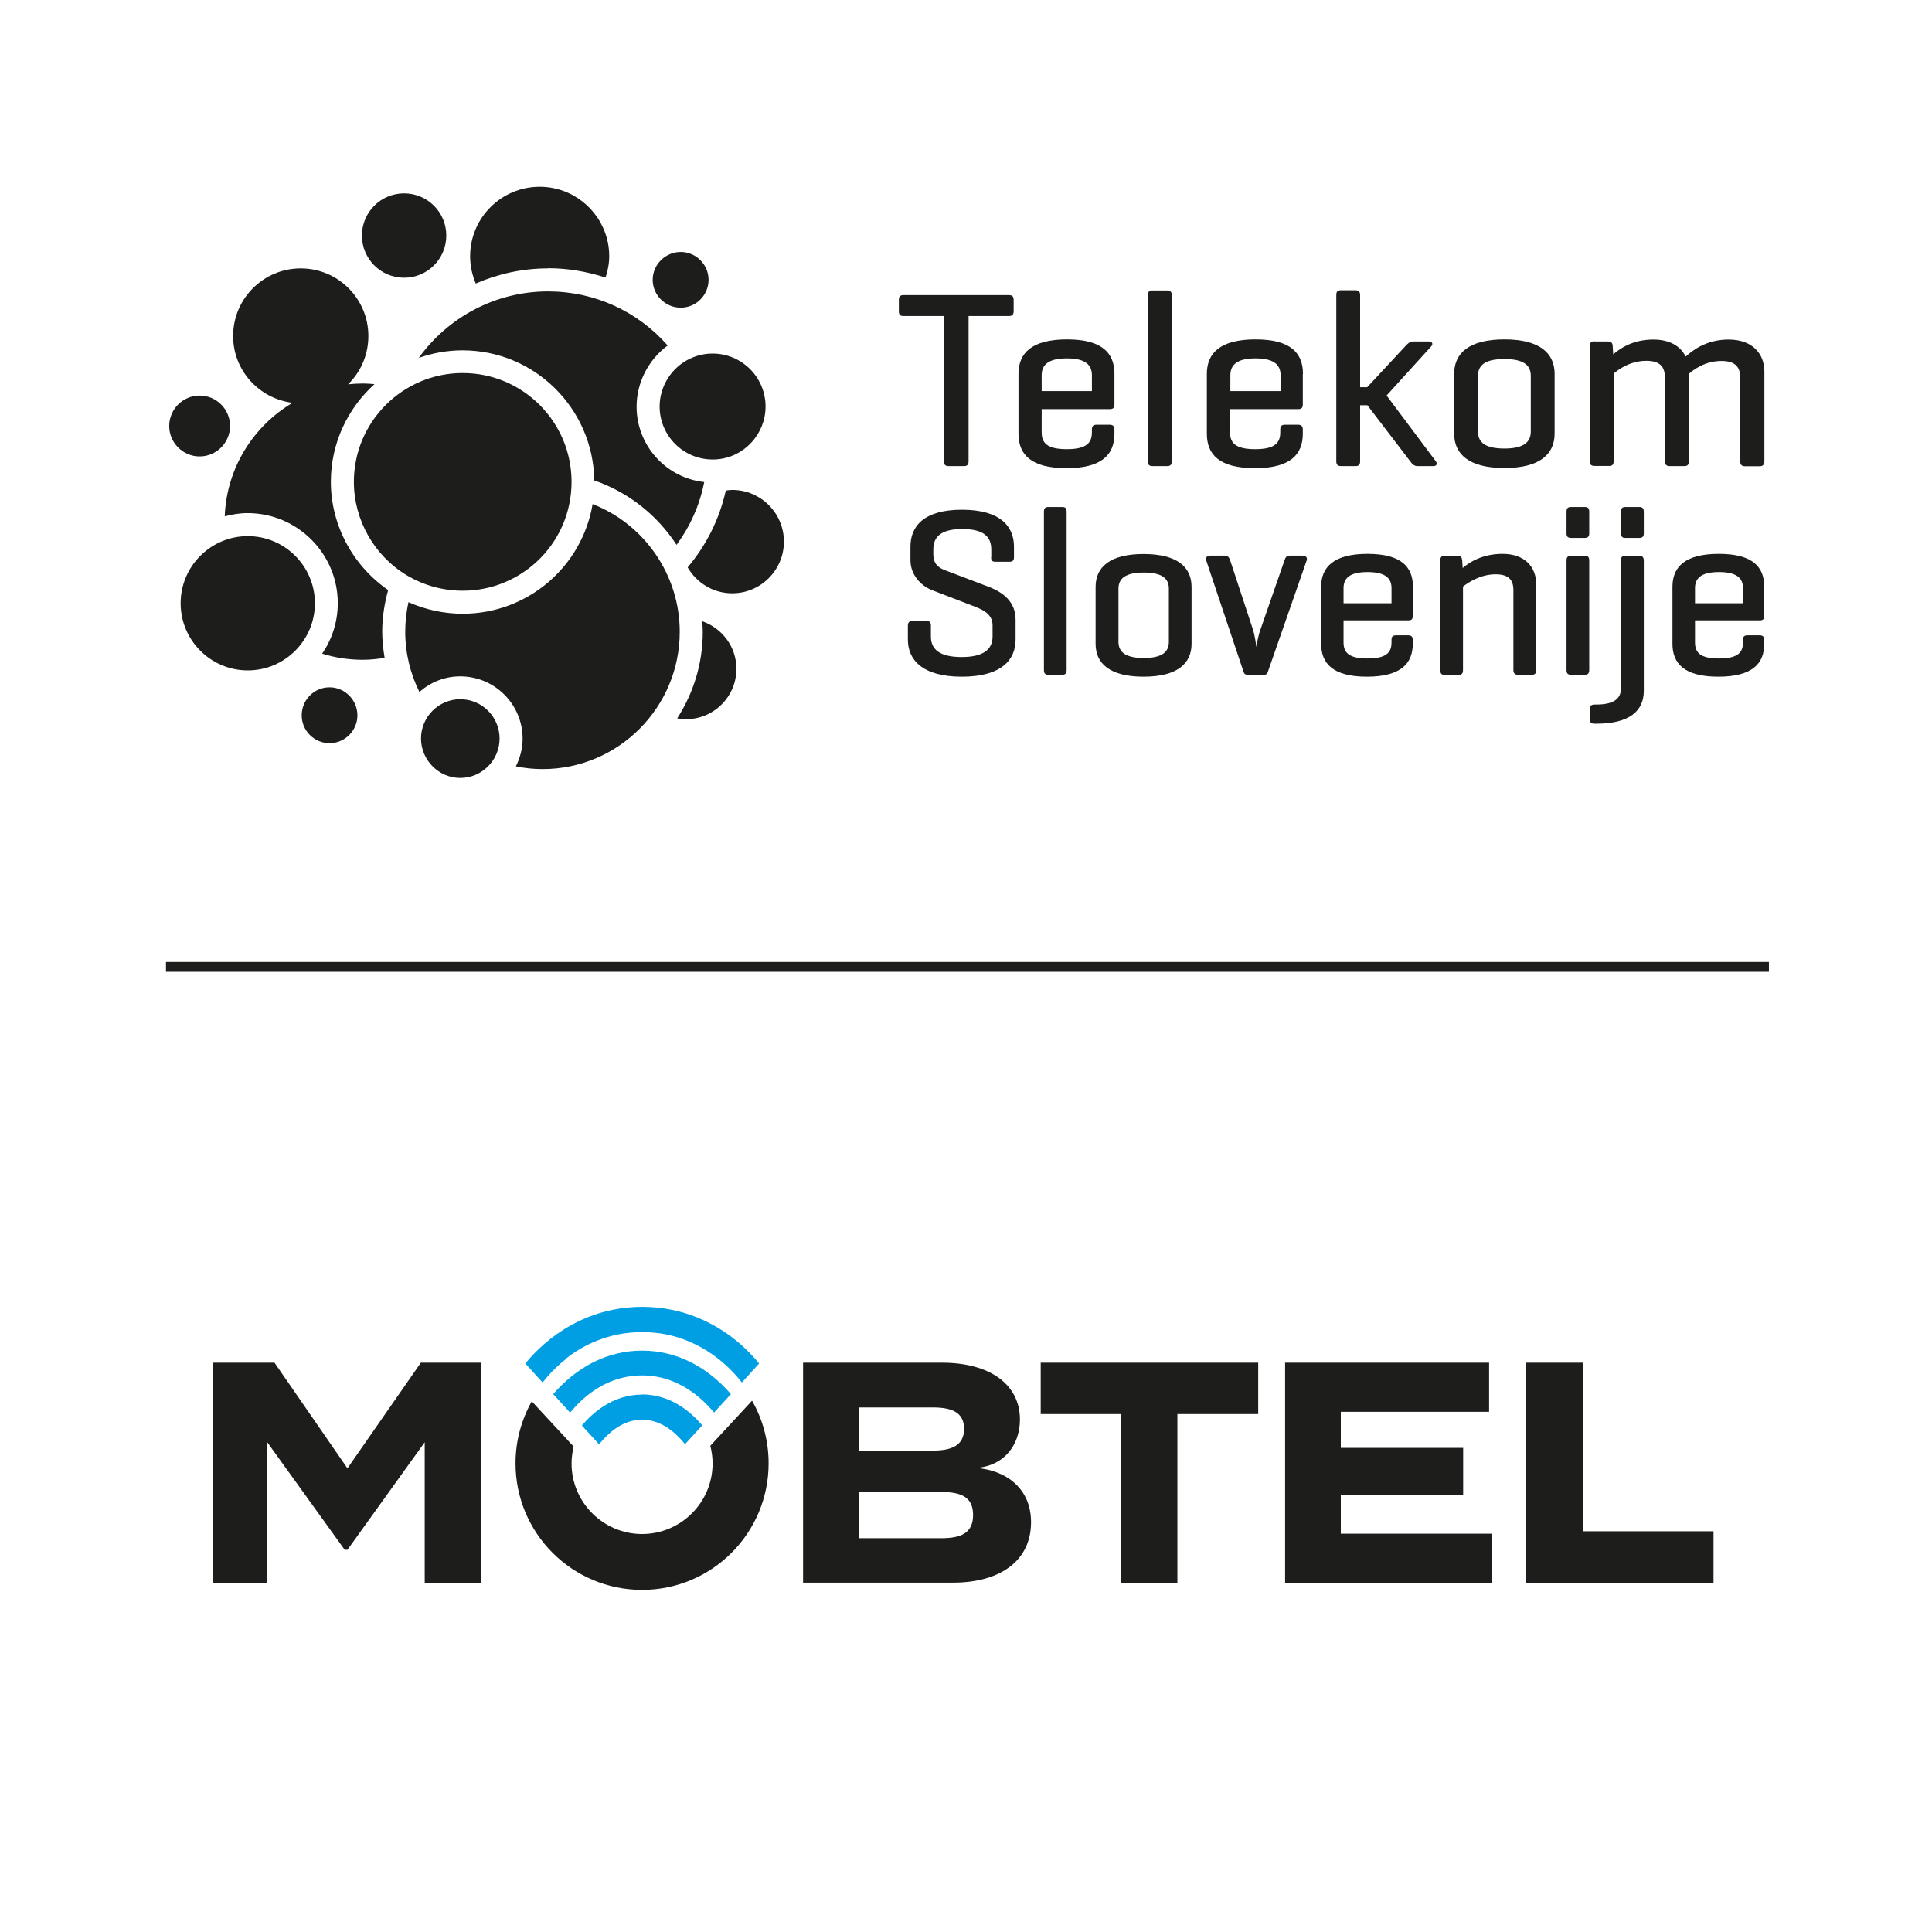
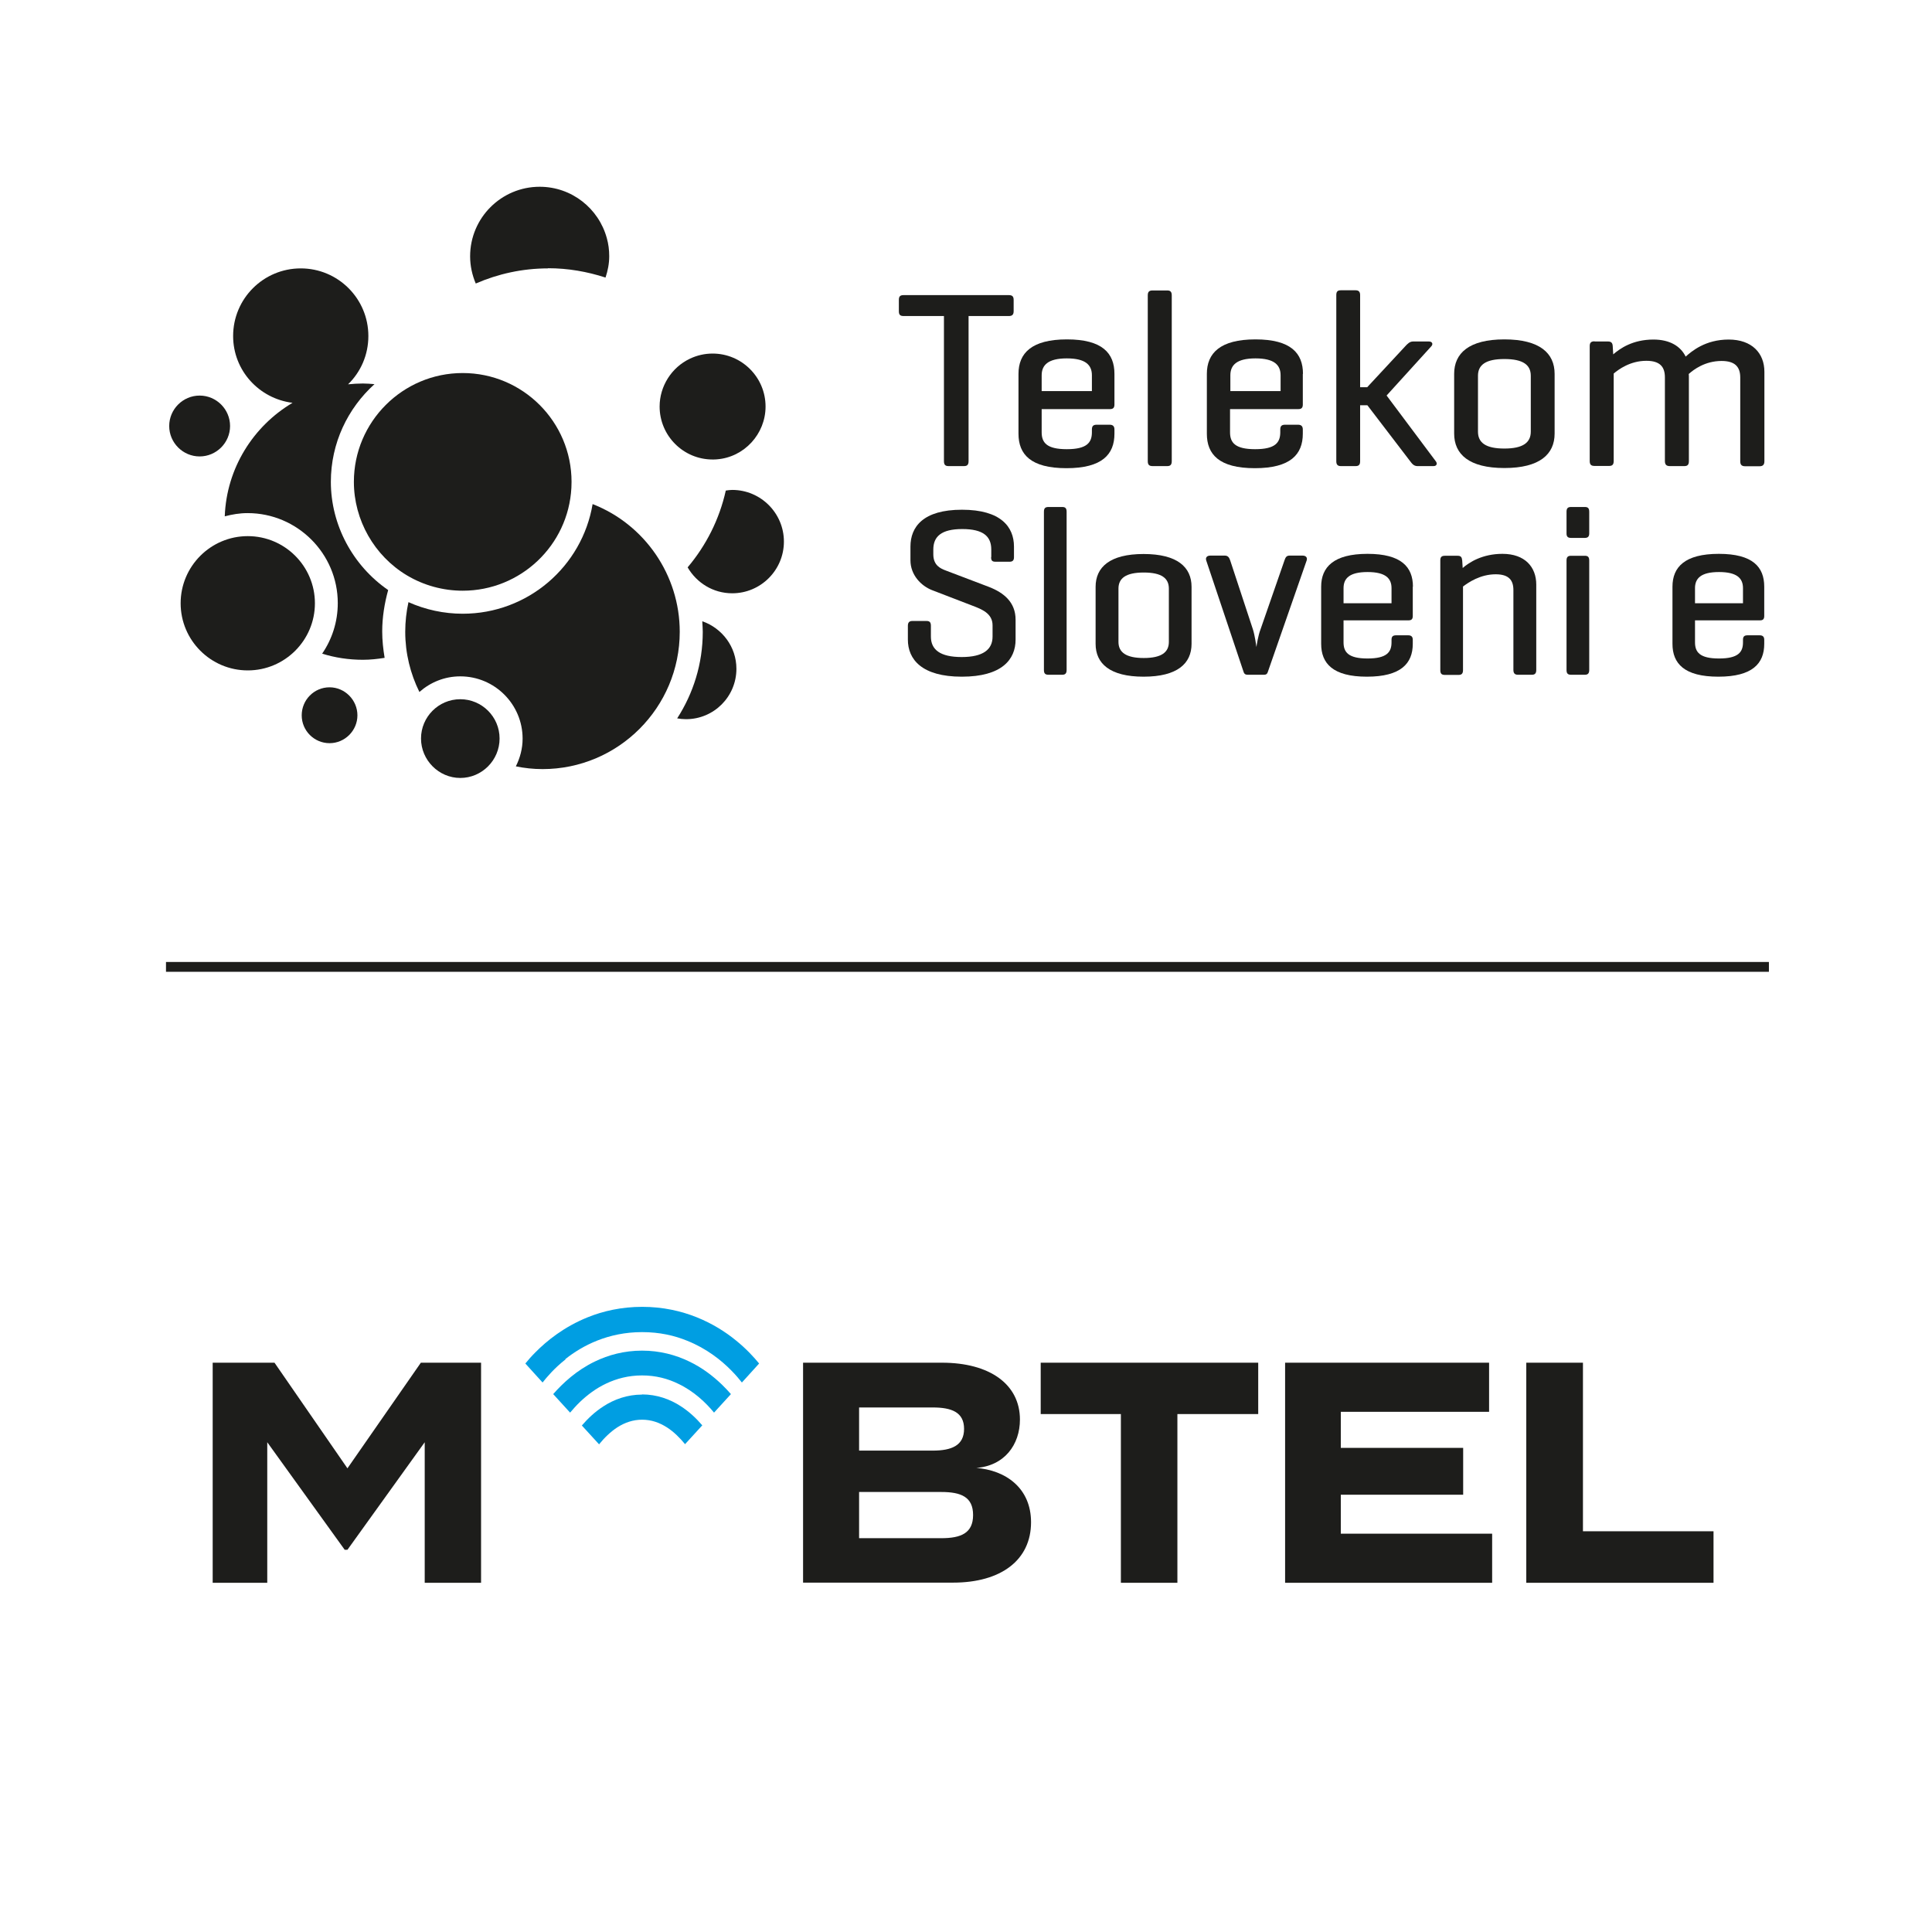
<svg xmlns="http://www.w3.org/2000/svg" id="Layer_1" viewBox="0 0 120 120">
  <defs>
    <style>.cls-1{fill:none;}.cls-2{fill:#1d1d1b;}.cls-3{fill:#009ee2;}.cls-4{clip-path:url(#clippath);}</style>
    <clipPath id="clippath">
      <rect class="cls-1" x="0" width="120" height="120" />
    </clipPath>
  </defs>
  <polygon class="cls-2" points="21.58 91.2 17.05 84.64 13.21 84.64 13.21 98.31 16.6 98.31 16.6 89.58 21.41 96.26 21.58 96.26 26.38 89.58 26.38 98.31 29.88 98.31 29.88 84.64 26.14 84.64 21.58 91.2" />
  <g class="cls-4">
    <path class="cls-2" d="M60.59,91.18c1.81-.12,2.76-1.46,2.76-3.01,0-2.19-1.88-3.53-4.84-3.53h-8.63v13.66h9.32c2.96,0,4.84-1.39,4.84-3.75,0-2.11-1.55-3.24-3.45-3.38M53.36,87.42h4.57c1.17,0,1.95.29,1.95,1.33s-.78,1.35-1.95,1.35h-4.57v-2.67ZM58.46,95.54h-5.1v-2.87h5.1c1.24,0,1.98.31,1.98,1.43s-.74,1.44-1.98,1.44" />
    <polygon class="cls-2" points="64.64 87.83 69.62 87.83 69.62 98.31 73.13 98.31 73.13 87.83 78.15 87.83 78.15 84.64 64.64 84.64 64.64 87.83" />
    <polygon class="cls-2" points="83.28 92.84 90.88 92.84 90.88 89.93 83.28 89.93 83.28 87.69 92.49 87.69 92.49 84.64 79.82 84.64 79.82 98.31 92.68 98.31 92.68 95.26 83.28 95.26 83.28 92.84" />
    <polygon class="cls-2" points="98.32 95.11 98.32 84.64 94.8 84.64 94.8 98.31 106.43 98.31 106.43 95.11 98.32 95.11" />
-     <path class="cls-2" d="M44.12,89.81c.09.35.14.71.14,1.09,0,2.42-1.97,4.38-4.38,4.38s-4.38-1.97-4.38-4.38c0-.36.05-.71.13-1.05l-2.6-2.81c-.64,1.14-1.01,2.45-1.01,3.85,0,4.34,3.52,7.86,7.86,7.86s7.86-3.52,7.86-7.86c0-1.41-.37-2.74-1.03-3.89l-2.59,2.8Z" />
    <path class="cls-3" d="M35.11,84.42c.54-.43,1.21-.85,2-1.16.79-.31,1.71-.52,2.77-.52,1.08,0,2.01.21,2.81.54,1.2.48,2.11,1.21,2.72,1.83.3.3.52.57.67.76l1.07-1.18c-.32-.39-.8-.92-1.46-1.45-.64-.52-1.44-1.03-2.41-1.42-.97-.39-2.11-.65-3.39-.65s-2.43.26-3.39.65c-1.46.59-2.53,1.45-3.25,2.18-.25.25-.46.49-.62.69l1.07,1.18c.26-.33.73-.89,1.43-1.44" />
    <path class="cls-3" d="M44.35,87.74l1.05-1.15c-.17-.19-.35-.39-.56-.59-.54-.52-1.22-1.05-2.04-1.44-.83-.4-1.81-.67-2.92-.67-1.11,0-2.09.27-2.92.67-1.15.55-2,1.35-2.6,2.03l1.05,1.15c.18-.21.38-.44.62-.67.44-.42.99-.84,1.63-1.14.64-.3,1.37-.5,2.22-.5s1.6.2,2.25.52c.97.46,1.72,1.18,2.22,1.79" />
    <path class="cls-3" d="M39.88,86.62c-.92,0-1.74.3-2.4.73-.53.34-.97.76-1.34,1.19l1.07,1.17c.32-.4.71-.78,1.14-1.06.46-.29.96-.47,1.53-.47.58,0,1.08.18,1.55.48.42.27.8.65,1.12,1.04l1.07-1.17c-.37-.43-.81-.85-1.34-1.19-.66-.43-1.48-.73-2.4-.73" />
    <rect class="cls-2" x="10.31" y="59.75" width="99.56" height=".61" />
    <path class="cls-2" d="M45.48,30.43c-.14,0-.27.02-.4.04-.4,1.8-1.23,3.42-2.37,4.77.56.96,1.58,1.61,2.77,1.61,1.77,0,3.21-1.44,3.21-3.21s-1.44-3.21-3.21-3.21" />
    <path class="cls-2" d="M34.04,16.66c1.24,0,2.43.21,3.57.58.14-.42.23-.86.23-1.33,0-.39-.05-.77-.15-1.12-.5-1.84-2.18-3.19-4.17-3.19-2.38,0-4.32,1.93-4.32,4.32,0,.6.13,1.17.35,1.69,1.38-.6,2.9-.94,4.49-.94" />
-     <path class="cls-2" d="M25.1,17.25c1.45,0,2.62-1.17,2.62-2.62s-1.17-2.62-2.62-2.62-2.62,1.17-2.62,2.62,1.17,2.62,2.62,2.62" />
-     <path class="cls-2" d="M42.28,19.11c.96,0,1.73-.78,1.73-1.73s-.78-1.73-1.73-1.73-1.74.78-1.74,1.73.78,1.73,1.74,1.73" />
    <path class="cls-2" d="M14.29,26.46c0-1.04-.85-1.89-1.89-1.89s-1.89.85-1.89,1.89.85,1.89,1.89,1.89,1.89-.85,1.89-1.89" />
    <path class="cls-2" d="M40.97,25.25c0,1.81,1.47,3.29,3.29,3.29.09,0,.18,0,.27-.01,1.69-.13,3.02-1.57,3.02-3.28,0-1.81-1.47-3.29-3.29-3.29-.49,0-.97.11-1.41.32-1.14.54-1.88,1.71-1.88,2.97" />
    <path class="cls-2" d="M28.74,23.17c-3.73,0-6.76,3.03-6.76,6.76,0,2.37,1.27,4.6,3.3,5.81,1.04.62,2.24.95,3.46.95,3.59,0,6.56-2.81,6.75-6.39,0-.13.01-.25.01-.37,0-3.73-3.03-6.76-6.76-6.76" />
    <path class="cls-2" d="M36.81,31.3c-.65,3.89-4.03,6.82-8.07,6.82-1.17,0-2.32-.25-3.37-.72-.13.6-.2,1.21-.2,1.84,0,1.34.32,2.61.88,3.74.68-.6,1.56-.97,2.54-.97,2.13,0,3.87,1.73,3.87,3.87,0,.62-.16,1.2-.42,1.72.54.11,1.09.17,1.66.17,4.7,0,8.52-3.82,8.52-8.53,0-3.52-2.18-6.67-5.41-7.93" />
    <path class="cls-2" d="M43.62,38.6c.01.21.03.42.03.64,0,1.99-.59,3.83-1.59,5.38.18.03.36.05.55.05,1.73,0,3.13-1.4,3.13-3.13,0-1.37-.89-2.52-2.11-2.95" />
    <path class="cls-2" d="M20.47,42.69c-.96,0-1.73.78-1.73,1.74s.78,1.73,1.73,1.73,1.73-.78,1.73-1.73-.78-1.74-1.73-1.74" />
    <path class="cls-2" d="M15.39,33.3c-2.3,0-4.17,1.87-4.17,4.17s1.87,4.17,4.17,4.17,4.17-1.87,4.17-4.17-1.87-4.17-4.17-4.17" />
-     <path class="cls-2" d="M42.03,33.83c.83-1.13,1.43-2.45,1.71-3.89-2.36-.25-4.2-2.26-4.2-4.68,0-1.51.74-2.92,1.93-3.8-1.88-2.14-4.55-3.36-7.43-3.36-3.3,0-6.23,1.63-8.03,4.13.85-.3,1.77-.47,2.72-.47,4.48,0,8.12,3.62,8.18,8.08,2.14.74,3.92,2.17,5.11,4" />
    <path class="cls-2" d="M28.59,43.43c-1.35,0-2.44,1.1-2.44,2.44s1.1,2.45,2.44,2.45,2.44-1.1,2.44-2.45-1.1-2.44-2.44-2.44" />
    <path class="cls-2" d="M20.55,29.93c0-2.41,1.05-4.57,2.71-6.07-.24-.02-.48-.04-.72-.04-.31,0-.62.02-.92.05.78-.76,1.26-1.82,1.26-3,0-2.32-1.88-4.2-4.2-4.2s-4.2,1.88-4.2,4.2c0,2.14,1.61,3.89,3.69,4.15-2.43,1.44-4.1,4.05-4.21,7.05.46-.12.92-.2,1.42-.2,3.08,0,5.6,2.51,5.6,5.59,0,1.17-.36,2.25-.97,3.14.8.25,1.65.38,2.53.38.46,0,.91-.05,1.35-.12-.09-.54-.15-1.08-.15-1.64,0-.87.14-1.74.37-2.57-2.2-1.52-3.56-4.04-3.56-6.73" />
    <path class="cls-2" d="M56.13,18.33c-.22,0-.3.08-.3.3v.7c0,.22.08.3.3.3h2.5v9.01c0,.22.08.31.28.31h.97c.2,0,.28-.09.28-.31v-9.01h2.5c.2,0,.3-.08.3-.3v-.7c0-.22-.09-.3-.3-.3h-6.53Z" />
    <path class="cls-2" d="M69.22,23.22c0-1.28-.75-2.14-2.95-2.14s-3.01.86-3.01,2.14v3.72c0,1.28.76,2.14,2.98,2.14s2.98-.86,2.98-2.14v-.26c0-.2-.09-.3-.3-.3h-.8c-.22,0-.3.09-.3.3v.17c0,.64-.31,1.05-1.56,1.05s-1.56-.41-1.56-1.05v-1.44h4.25c.19,0,.27-.09.27-.28v-1.91ZM64.7,23.31c0-.62.38-1.05,1.56-1.05s1.56.42,1.56,1.05v.98h-3.12v-.98Z" />
    <path class="cls-2" d="M72.78,18.35c0-.22-.08-.31-.28-.31h-.91c-.22,0-.3.09-.3.31v10.29c0,.22.08.31.3.31h.91c.2,0,.28-.09.28-.31v-10.29Z" />
    <path class="cls-2" d="M80.93,23.22c0-1.28-.75-2.14-2.95-2.14s-3.02.86-3.02,2.14v3.72c0,1.28.76,2.14,2.98,2.14s2.98-.86,2.98-2.14v-.26c0-.2-.09-.3-.3-.3h-.8c-.22,0-.3.09-.3.3v.17c0,.64-.31,1.05-1.56,1.05s-1.56-.41-1.56-1.05v-1.44h4.25c.19,0,.27-.09.27-.28v-1.91ZM76.42,23.31c0-.62.38-1.05,1.56-1.05s1.56.42,1.56,1.05v.98h-3.12v-.98Z" />
    <path class="cls-2" d="M86.13,24.56l2.76-3.04c.14-.14.08-.31-.14-.31h-.98c-.22,0-.36.16-.49.3l-2.36,2.54h-.44v-5.72c0-.2-.08-.3-.28-.3h-.92c-.21,0-.28.09-.28.3v10.32c0,.2.08.3.28.3h.92c.2,0,.28-.09.28-.3v-3.48h.45l2.66,3.48c.12.16.23.3.45.3h1c.2,0,.25-.16.14-.3l-3.06-4.09Z" />
    <path class="cls-2" d="M90.32,26.93c0,1.28.92,2.14,3.12,2.14s3.12-.86,3.12-2.14v-3.71c0-1.28-.92-2.14-3.12-2.14s-3.12.86-3.12,2.14v3.71ZM95.08,26.81c0,.67-.47,1.05-1.64,1.05s-1.64-.37-1.64-1.05v-3.47c0-.67.47-1.04,1.64-1.04s1.64.37,1.64,1.04v3.47Z" />
    <path class="cls-2" d="M99.04,21.2c-.22,0-.3.09-.3.3v7.13c0,.22.08.31.3.31h.91c.2,0,.28-.09.28-.31v-5.43c.31-.26,1.03-.79,2.03-.79.86,0,1.15.39,1.15,1.03v5.2c0,.22.1.31.3.31h.91c.2,0,.28-.09.28-.31v-5.21c0-.06,0-.14-.01-.2.3-.27,1.01-.81,2.04-.81.86,0,1.16.39,1.16,1.03v5.2c0,.22.09.31.31.31h.89c.2,0,.3-.09.3-.31v-5.56c0-1.15-.77-2-2.22-2s-2.3.73-2.67,1.06c-.31-.64-.98-1.06-2-1.06-1.3,0-2.08.56-2.5.92l-.03-.5c-.01-.2-.08-.3-.3-.3h-.83Z" />
    <path class="cls-2" d="M61.56,34.61c0,.2.06.28.27.28h.88c.19,0,.27-.09.27-.28v-.66c0-1.22-.81-2.29-3.23-2.29s-3.2,1.07-3.2,2.29v.85c0,.92.67,1.59,1.33,1.85l2.52.97c.58.22,1.25.48,1.25,1.22v.7c0,.8-.58,1.27-1.92,1.27s-1.91-.46-1.91-1.27v-.67c0-.21-.07-.3-.27-.3h-.88c-.19,0-.28.09-.28.3v.86c0,1.22.86,2.3,3.35,2.3s3.34-1.07,3.34-2.3v-1.24c0-1.1-.75-1.68-1.64-2.03l-2.71-1.03c-.31-.12-.76-.31-.76-1v-.3c0-.8.49-1.27,1.8-1.27s1.8.46,1.8,1.27v.46Z" />
    <path class="cls-2" d="M66.25,31.79c0-.21-.07-.3-.27-.3h-.86c-.21,0-.28.09-.28.3v9.82c0,.21.07.3.28.3h.86c.19,0,.27-.09.27-.3v-9.82Z" />
    <path class="cls-2" d="M68.05,39.99c0,1.22.88,2.04,2.98,2.04s2.98-.82,2.98-2.04v-3.54c0-1.22-.88-2.04-2.98-2.04s-2.98.82-2.98,2.04v3.54ZM72.6,39.87c0,.64-.45,1-1.56,1s-1.57-.36-1.57-1v-3.31c0-.64.45-1,1.57-1s1.56.36,1.56,1v3.31Z" />
    <path class="cls-2" d="M78.5,41.91c.18,0,.22-.07.28-.27l2.38-6.83c.06-.19-.06-.3-.25-.3h-.82c-.19,0-.25.12-.31.3l-1.49,4.29c-.14.36-.24.98-.25,1.09-.02-.11-.09-.69-.22-1.1l-1.41-4.28c-.06-.18-.14-.3-.33-.3h-.91c-.19,0-.31.11-.25.3l2.29,6.83c.06.2.1.27.3.27h1Z" />
    <path class="cls-2" d="M87.76,36.44c0-1.22-.72-2.04-2.82-2.04s-2.88.82-2.88,2.04v3.55c0,1.22.73,2.04,2.84,2.04s2.85-.82,2.85-2.04v-.25c0-.19-.09-.28-.28-.28h-.76c-.21,0-.28.09-.28.28v.16c0,.61-.3,1-1.49,1s-1.49-.39-1.49-1v-1.37h4.05c.18,0,.25-.09.25-.27v-1.82ZM83.45,36.53c0-.6.36-1,1.49-1s1.49.4,1.49,1v.94h-2.98v-.94Z" />
    <path class="cls-2" d="M89.74,34.52c-.21,0-.28.09-.28.29v6.81c0,.21.07.3.28.3h.86c.19,0,.27-.09.27-.3v-5.19c.33-.25,1.07-.76,2.03-.76.82,0,1.1.37,1.1.98v4.96c0,.21.09.3.28.3h.87c.19,0,.27-.09.27-.3v-5.3c0-1.1-.71-1.91-2.1-1.91-1.24,0-2.06.52-2.47.88l-.03-.47c-.02-.2-.08-.29-.28-.29h-.79Z" />
    <path class="cls-2" d="M98.71,34.82c0-.21-.07-.3-.27-.3h-.86c-.21,0-.28.09-.28.3v6.79c0,.21.07.3.28.3h.86c.19,0,.27-.09.27-.3v-6.79ZM98.71,31.79c0-.21-.07-.3-.27-.3h-.86c-.21,0-.28.09-.28.3v1.34c0,.19.07.28.28.28h.86c.19,0,.27-.09.27-.28v-1.34Z" />
-     <path class="cls-2" d="M102.1,31.79c0-.21-.08-.3-.27-.3h-.88c-.19,0-.27.09-.27.3v1.34c0,.19.08.28.27.28h.88c.19,0,.27-.09.27-.28v-1.34ZM102.1,34.82c0-.21-.09-.3-.28-.3h-.87c-.21,0-.27.09-.27.3v7.94c0,.62-.42,1-1.53,1h-.12c-.19,0-.28.09-.28.28v.63c0,.21.09.28.28.28h.12c2.1,0,2.95-.82,2.95-2.04v-8.09Z" />
    <path class="cls-2" d="M109.58,36.44c0-1.22-.71-2.04-2.82-2.04s-2.88.82-2.88,2.04v3.55c0,1.22.73,2.04,2.85,2.04s2.85-.82,2.85-2.04v-.25c0-.19-.09-.28-.28-.28h-.76c-.21,0-.28.09-.28.28v.16c0,.61-.3,1-1.49,1s-1.49-.39-1.49-1v-1.37h4.05c.18,0,.25-.09.25-.27v-1.82ZM105.28,36.53c0-.6.36-1,1.49-1s1.49.4,1.49,1v.94h-2.98v-.94Z" />
  </g>
</svg>